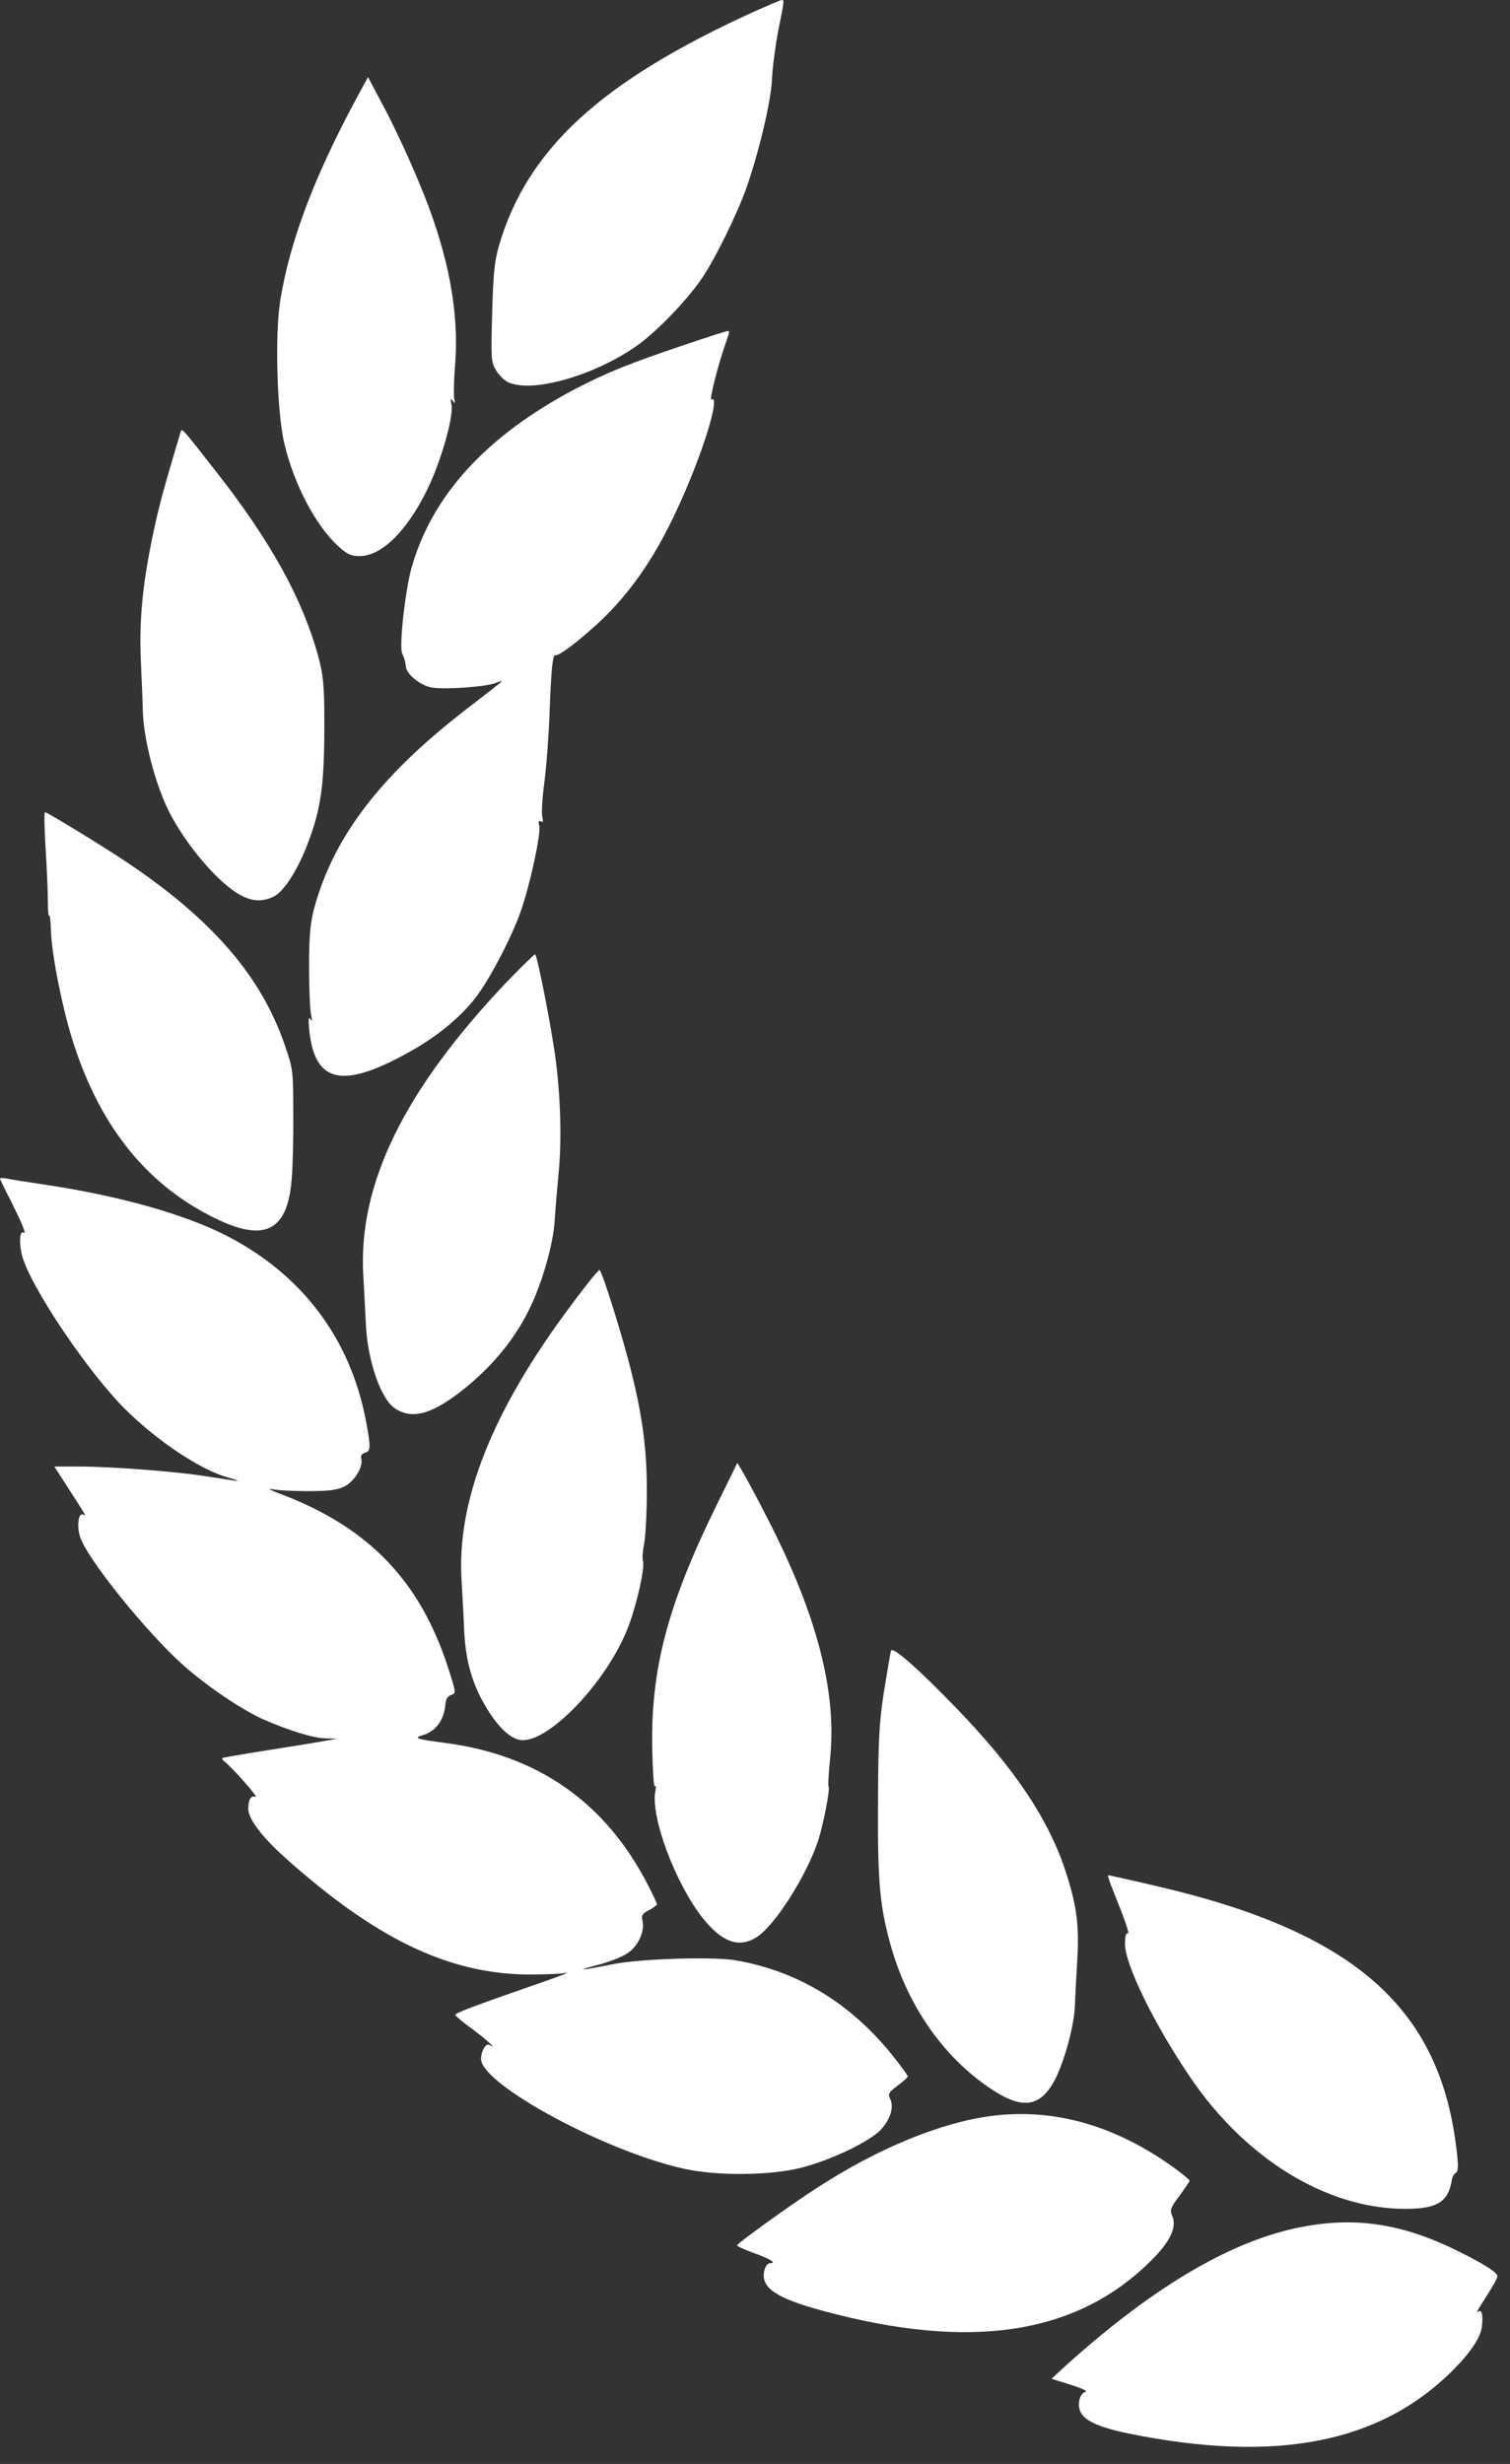
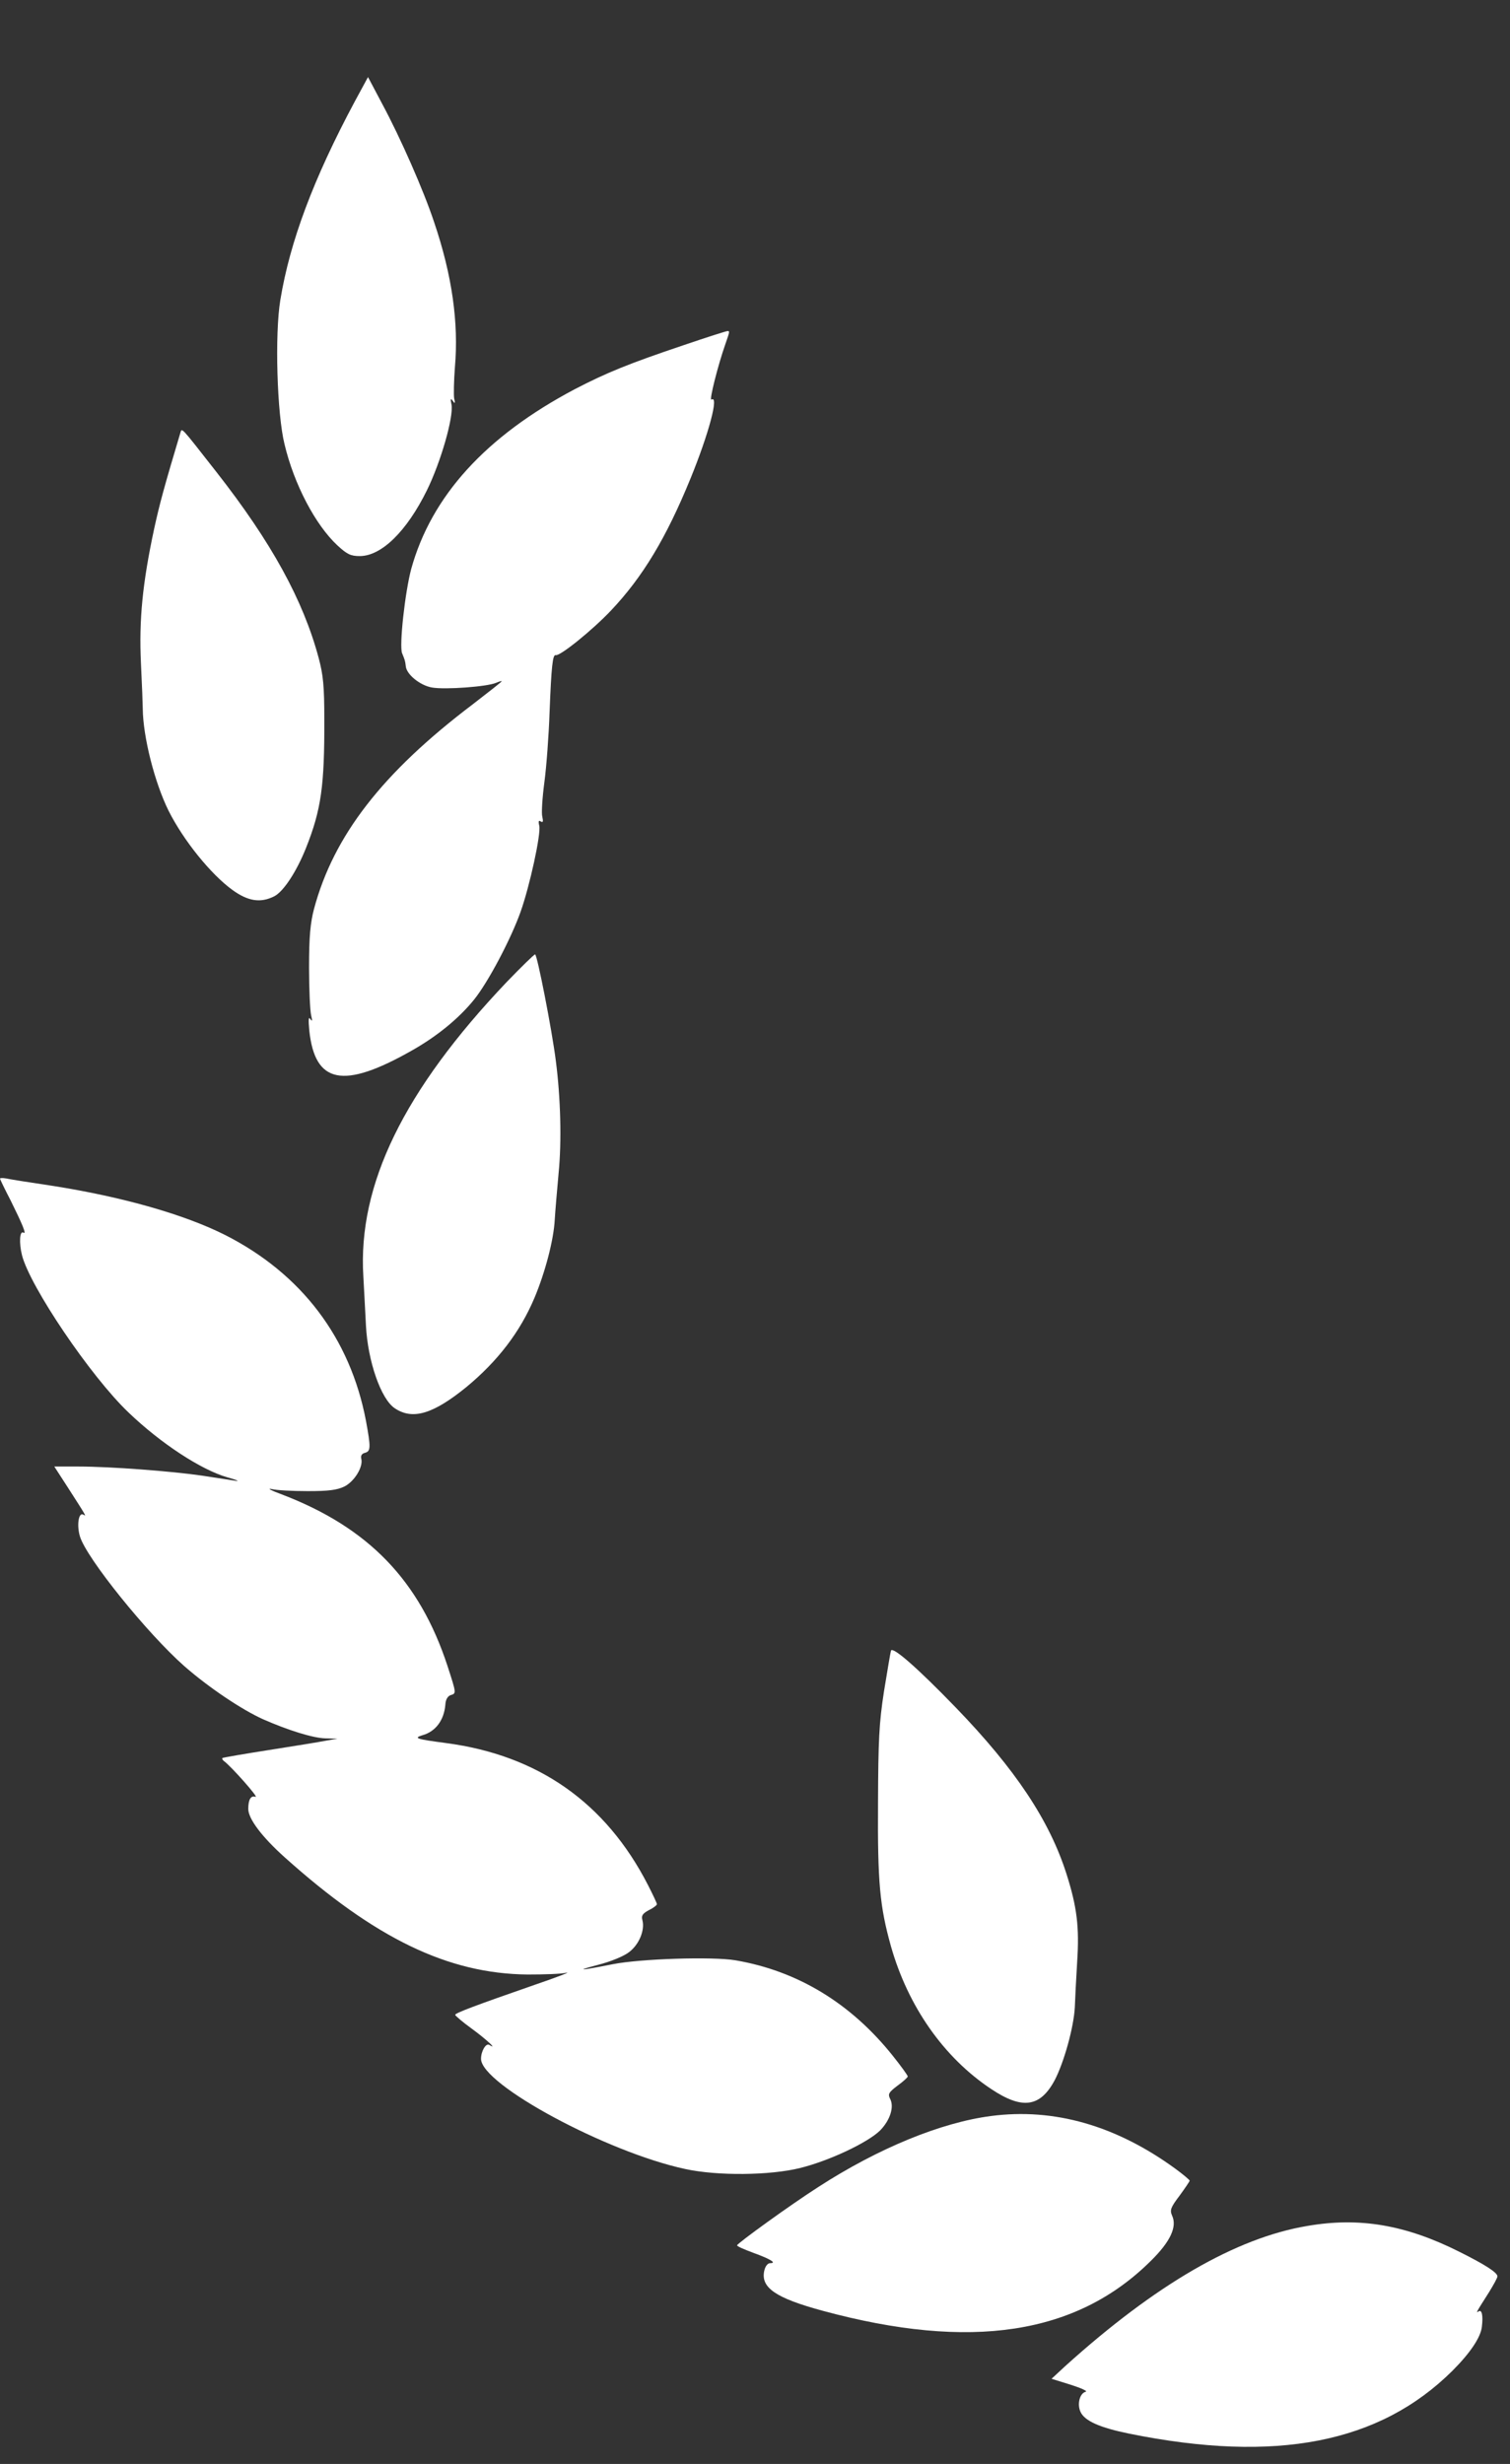
<svg xmlns="http://www.w3.org/2000/svg" width="57" height="93" viewBox="0 0 57 93" fill="none">
  <rect x="0" y="0" width="57" height="93" fill="#333333" stroke="none" />
  <g clip-path="url(#clip0_2167_2)">
-     <path d="M28.506 0.42C22.697 3.056 19.905 5.613 18.831 9.284C18.666 9.87 18.617 10.348 18.578 11.832C18.529 13.56 18.539 13.677 18.734 13.99C18.841 14.165 19.046 14.37 19.183 14.429C20.101 14.849 22.453 14.175 24.064 13.033C24.806 12.506 25.997 11.266 26.534 10.446C27.042 9.675 27.803 8.122 28.164 7.127C28.643 5.77 29.111 3.807 29.141 2.987C29.16 2.548 29.268 1.738 29.375 1.171C29.609 0.01 29.609 0 29.512 0C29.463 0 29.014 0.195 28.506 0.42Z" fill="white" />
    <path d="M13.394 3.827C11.832 6.746 10.944 9.118 10.582 11.324C10.368 12.613 10.456 15.62 10.739 16.762C11.1 18.285 11.91 19.818 12.74 20.589C13.101 20.921 13.238 20.989 13.58 20.989C14.4 20.989 15.356 20.052 16.118 18.5C16.645 17.426 17.123 15.747 17.045 15.278C16.997 15.054 17.006 15.015 17.094 15.132C17.172 15.249 17.192 15.229 17.143 15.034C17.123 14.898 17.133 14.37 17.172 13.863C17.319 12.184 17.065 10.387 16.391 8.396C15.991 7.185 15.112 5.194 14.429 3.924L13.892 2.909L13.394 3.827Z" fill="white" />
    <path d="M25.821 13.023C23.732 13.726 22.893 14.068 21.692 14.692C18.334 16.469 16.284 18.724 15.522 21.477C15.288 22.356 15.063 24.387 15.18 24.66C15.278 24.894 15.297 24.953 15.317 25.138C15.337 25.451 15.854 25.87 16.303 25.949C16.801 26.037 18.392 25.919 18.724 25.773C18.841 25.724 18.939 25.695 18.939 25.714C18.939 25.734 18.441 26.124 17.846 26.583C14.429 29.17 12.593 31.542 11.851 34.315C11.715 34.842 11.666 35.35 11.666 36.512C11.666 37.341 11.705 38.152 11.744 38.318C11.793 38.532 11.793 38.571 11.715 38.464C11.646 38.357 11.637 38.484 11.676 38.903C11.89 40.905 12.954 41.119 15.522 39.665C16.479 39.128 17.309 38.454 17.894 37.732C18.422 37.078 19.281 35.457 19.652 34.413C19.993 33.456 20.433 31.454 20.355 31.162C20.315 30.996 20.335 30.947 20.413 31.006C20.501 31.054 20.511 31.006 20.472 30.83C20.433 30.703 20.472 30.107 20.55 29.521C20.628 28.936 20.716 27.755 20.745 26.895C20.813 25.158 20.862 24.689 20.979 24.728C21.145 24.767 22.356 23.791 23.068 23.039C24.259 21.78 25.148 20.306 26.066 18.06C26.759 16.362 27.149 14.897 26.856 15.083C26.759 15.132 27.11 13.755 27.383 12.984C27.549 12.506 27.549 12.496 27.462 12.496C27.413 12.496 26.68 12.73 25.821 13.023Z" fill="white" />
    <path d="M6.804 16.352C6.209 18.344 6.033 18.978 5.818 19.964C5.379 22.014 5.242 23.401 5.321 25.041C5.36 25.841 5.389 26.613 5.389 26.749C5.399 27.813 5.838 29.541 6.365 30.605C6.931 31.728 7.956 32.997 8.777 33.593C9.372 34.022 9.841 34.09 10.358 33.827C10.709 33.642 11.198 32.89 11.549 32.011C12.125 30.566 12.252 29.658 12.242 27.14C12.242 25.91 12.203 25.48 12.027 24.826C11.442 22.649 10.251 20.472 8.171 17.817C6.785 16.049 6.873 16.137 6.804 16.352Z" fill="white" />
-     <path d="M1.718 31.992C1.767 32.734 1.806 33.632 1.806 33.993C1.806 34.344 1.825 34.608 1.855 34.559C1.884 34.52 1.913 34.774 1.923 35.126C1.943 36.004 2.372 38.162 2.792 39.431C3.827 42.613 5.623 44.8 8.22 46.03C10.026 46.889 10.866 46.43 11.012 44.488C11.051 44.048 11.08 42.935 11.07 42.028C11.07 40.417 11.061 40.339 10.748 39.441C9.86 36.844 8.005 34.696 4.764 32.529C3.924 31.962 1.777 30.654 1.699 30.654C1.659 30.654 1.679 31.26 1.718 31.992Z" fill="white" />
    <path d="M19.125 37.068C15.239 41.158 13.502 44.722 13.716 48.178C13.746 48.763 13.794 49.603 13.814 50.032C13.882 51.37 14.38 52.815 14.907 53.157C15.581 53.606 16.352 53.371 17.602 52.356C18.783 51.38 19.633 50.277 20.179 48.978C20.579 48.022 20.902 46.801 20.941 46.03C20.96 45.708 21.029 44.917 21.087 44.273C21.204 43.091 21.165 41.442 20.98 40.026C20.833 38.864 20.277 36.023 20.199 36.023C20.16 36.023 19.681 36.492 19.125 37.068Z" fill="white" />
    <path d="M0 44.487C0 44.507 0.176 44.878 0.4 45.307C0.859 46.235 1.006 46.596 0.888 46.528C0.742 46.43 0.713 46.909 0.83 47.377C1.132 48.558 3.417 51.946 4.852 53.313C6.062 54.474 7.595 55.48 8.591 55.763C8.942 55.861 9.069 55.919 8.884 55.89C8.698 55.861 8.122 55.773 7.615 55.695C6.473 55.529 4.169 55.353 2.958 55.353H2.05L2.568 56.154C3.27 57.247 3.27 57.247 3.144 57.169C2.968 57.062 2.89 57.569 3.017 57.989C3.261 58.809 5.565 61.66 6.961 62.89C7.888 63.7 9.128 64.53 9.928 64.891C10.885 65.311 11.822 65.604 12.291 65.613L12.74 65.623L12.301 65.701C12.057 65.75 11.09 65.906 10.153 66.053C9.216 66.199 8.425 66.336 8.396 66.355C8.376 66.375 8.396 66.424 8.445 66.463C8.708 66.648 9.792 67.868 9.645 67.82C9.47 67.761 9.372 67.917 9.372 68.278C9.372 68.65 9.889 69.333 10.748 70.104C14.155 73.16 16.909 74.497 19.915 74.526C20.53 74.526 21.194 74.507 21.38 74.458C21.565 74.419 21.038 74.624 20.208 74.907C17.904 75.708 17.182 75.981 17.182 76.049C17.182 76.079 17.465 76.323 17.817 76.577C18.353 76.967 18.812 77.397 18.471 77.182C18.344 77.104 18.158 77.416 18.158 77.709C18.158 78.675 22.903 81.233 25.87 81.868C27.091 82.132 29.063 82.112 30.205 81.829C31.308 81.555 32.753 80.872 33.222 80.413C33.602 80.023 33.768 79.515 33.593 79.203C33.514 79.037 33.553 78.968 33.876 78.724C34.09 78.568 34.266 78.412 34.266 78.373C34.266 78.334 34.012 77.982 33.7 77.592C32.118 75.61 30.107 74.39 27.764 73.99C26.895 73.843 24.172 73.931 23.137 74.136C21.858 74.39 21.702 74.39 22.561 74.165C23.059 74.038 23.557 73.833 23.752 73.677C24.123 73.394 24.348 72.857 24.25 72.476C24.201 72.301 24.26 72.223 24.494 72.096C24.66 72.018 24.797 71.91 24.797 71.871C24.797 71.832 24.64 71.5 24.455 71.139C22.864 68.044 20.316 66.248 16.831 65.789C15.727 65.643 15.591 65.604 15.942 65.496C16.44 65.36 16.762 64.93 16.811 64.344C16.821 64.149 16.899 64.022 17.006 63.983C17.231 63.915 17.231 63.925 16.889 62.87C15.835 59.658 13.912 57.657 10.641 56.407C10.241 56.261 10.065 56.163 10.251 56.202C10.436 56.251 11.051 56.281 11.617 56.281C12.408 56.281 12.72 56.242 13.004 56.105C13.384 55.91 13.716 55.363 13.638 55.06C13.609 54.943 13.658 54.865 13.775 54.836C13.999 54.777 13.999 54.631 13.814 53.625C13.218 50.501 11.383 48.08 8.503 46.616C6.97 45.844 4.657 45.181 2.001 44.761C1.142 44.634 0.342 44.507 0.225 44.478C0.098 44.458 0 44.458 0 44.487Z" fill="white" />
-     <path d="M21.546 49.281C18.568 53.264 17.221 56.671 17.426 59.697C17.455 60.234 17.504 61.064 17.523 61.552C17.572 62.655 17.816 63.544 18.334 64.413C18.763 65.135 19.193 65.565 19.583 65.662C20.579 65.916 22.893 63.534 23.703 61.435C24.035 60.586 24.357 59.141 24.269 58.916C24.24 58.828 24.259 58.536 24.318 58.252C24.367 57.979 24.416 57.11 24.416 56.329C24.425 54.816 24.269 53.557 23.859 51.887C23.537 50.55 22.717 47.934 22.629 47.934C22.58 47.934 22.092 48.539 21.546 49.281Z" fill="white" />
-     <path d="M27.042 56.827C25.197 60.586 24.562 62.997 24.621 66.014C24.64 66.853 24.68 67.488 24.719 67.429C24.767 67.361 24.767 67.449 24.738 67.615C24.553 68.571 25.49 71.07 26.505 72.369C27.247 73.306 27.882 73.54 28.555 73.121C29.239 72.701 30.459 70.778 30.888 69.46C31.084 68.845 31.337 67.537 31.279 67.439C31.25 67.4 31.279 66.912 31.337 66.355C31.591 63.846 30.84 60.957 28.994 57.354C28.584 56.544 28.145 55.743 28.038 55.558L27.833 55.216L27.042 56.827Z" fill="white" />
    <path d="M33.632 62.304C33.612 62.372 33.495 63.065 33.368 63.846C33.183 65.047 33.153 65.682 33.144 68.044C33.124 71.061 33.212 71.959 33.632 73.462C34.276 75.727 35.623 77.66 37.42 78.851C38.591 79.632 39.265 79.535 39.811 78.519C40.163 77.846 40.534 76.518 40.573 75.757C40.583 75.464 40.622 74.692 40.661 74.048C40.749 72.73 40.651 71.969 40.261 70.739C39.616 68.708 38.328 66.775 36.072 64.442C34.637 62.958 33.69 62.128 33.632 62.304Z" fill="white" />
-     <path d="M41.988 71.285C42.496 72.545 42.662 73.033 42.564 72.974C42.506 72.935 42.467 73.091 42.467 73.384C42.467 74.146 43.589 76.44 44.927 78.402C47.026 81.497 50.091 83.371 53.049 83.371C54.26 83.371 54.67 83.108 54.806 82.278C54.816 82.17 54.885 82.053 54.953 82.014C55.05 81.946 55.06 81.751 54.972 81.058C54.328 75.737 51.058 72.896 43.609 71.178C42.662 70.953 41.861 70.778 41.832 70.778C41.803 70.778 41.881 71.012 41.988 71.285Z" fill="white" />
    <path d="M37.41 79.867C35.526 80.111 33.163 81.077 30.898 82.541C29.844 83.215 27.833 84.67 27.823 84.748C27.823 84.787 28.096 84.904 28.438 85.031C29.082 85.265 29.336 85.421 29.073 85.421C28.975 85.421 28.887 85.539 28.848 85.714C28.712 86.349 29.288 86.739 31.055 87.218C36.639 88.731 40.641 88.126 43.453 85.324C44.185 84.601 44.439 84.045 44.244 83.625C44.156 83.42 44.185 83.323 44.527 82.873C44.732 82.59 44.907 82.337 44.907 82.307C44.907 82.278 44.663 82.073 44.37 81.858C42.135 80.228 39.792 79.554 37.41 79.867Z" fill="white" />
    <path d="M49.349 84.016C46.655 84.465 43.619 86.232 40.221 89.297L39.694 89.785L40.417 90.01C40.817 90.137 41.071 90.254 40.983 90.273C40.758 90.332 40.651 90.742 40.788 91.035C40.944 91.377 41.52 91.63 42.623 91.855C48.168 92.978 52.073 92.216 54.826 89.483C55.5 88.809 55.9 88.214 55.939 87.813C55.988 87.403 55.939 87.169 55.822 87.237C55.705 87.315 55.705 87.306 56.203 86.525C56.378 86.242 56.525 85.978 56.525 85.919C56.525 85.773 56.046 85.47 55.09 84.992C53.069 83.977 51.321 83.674 49.349 84.016Z" fill="white" />
  </g>
  <defs>
    <clipPath id="clip0_2167_2">
      <rect width="57" height="93" fill="white" />
    </clipPath>
  </defs>
</svg>